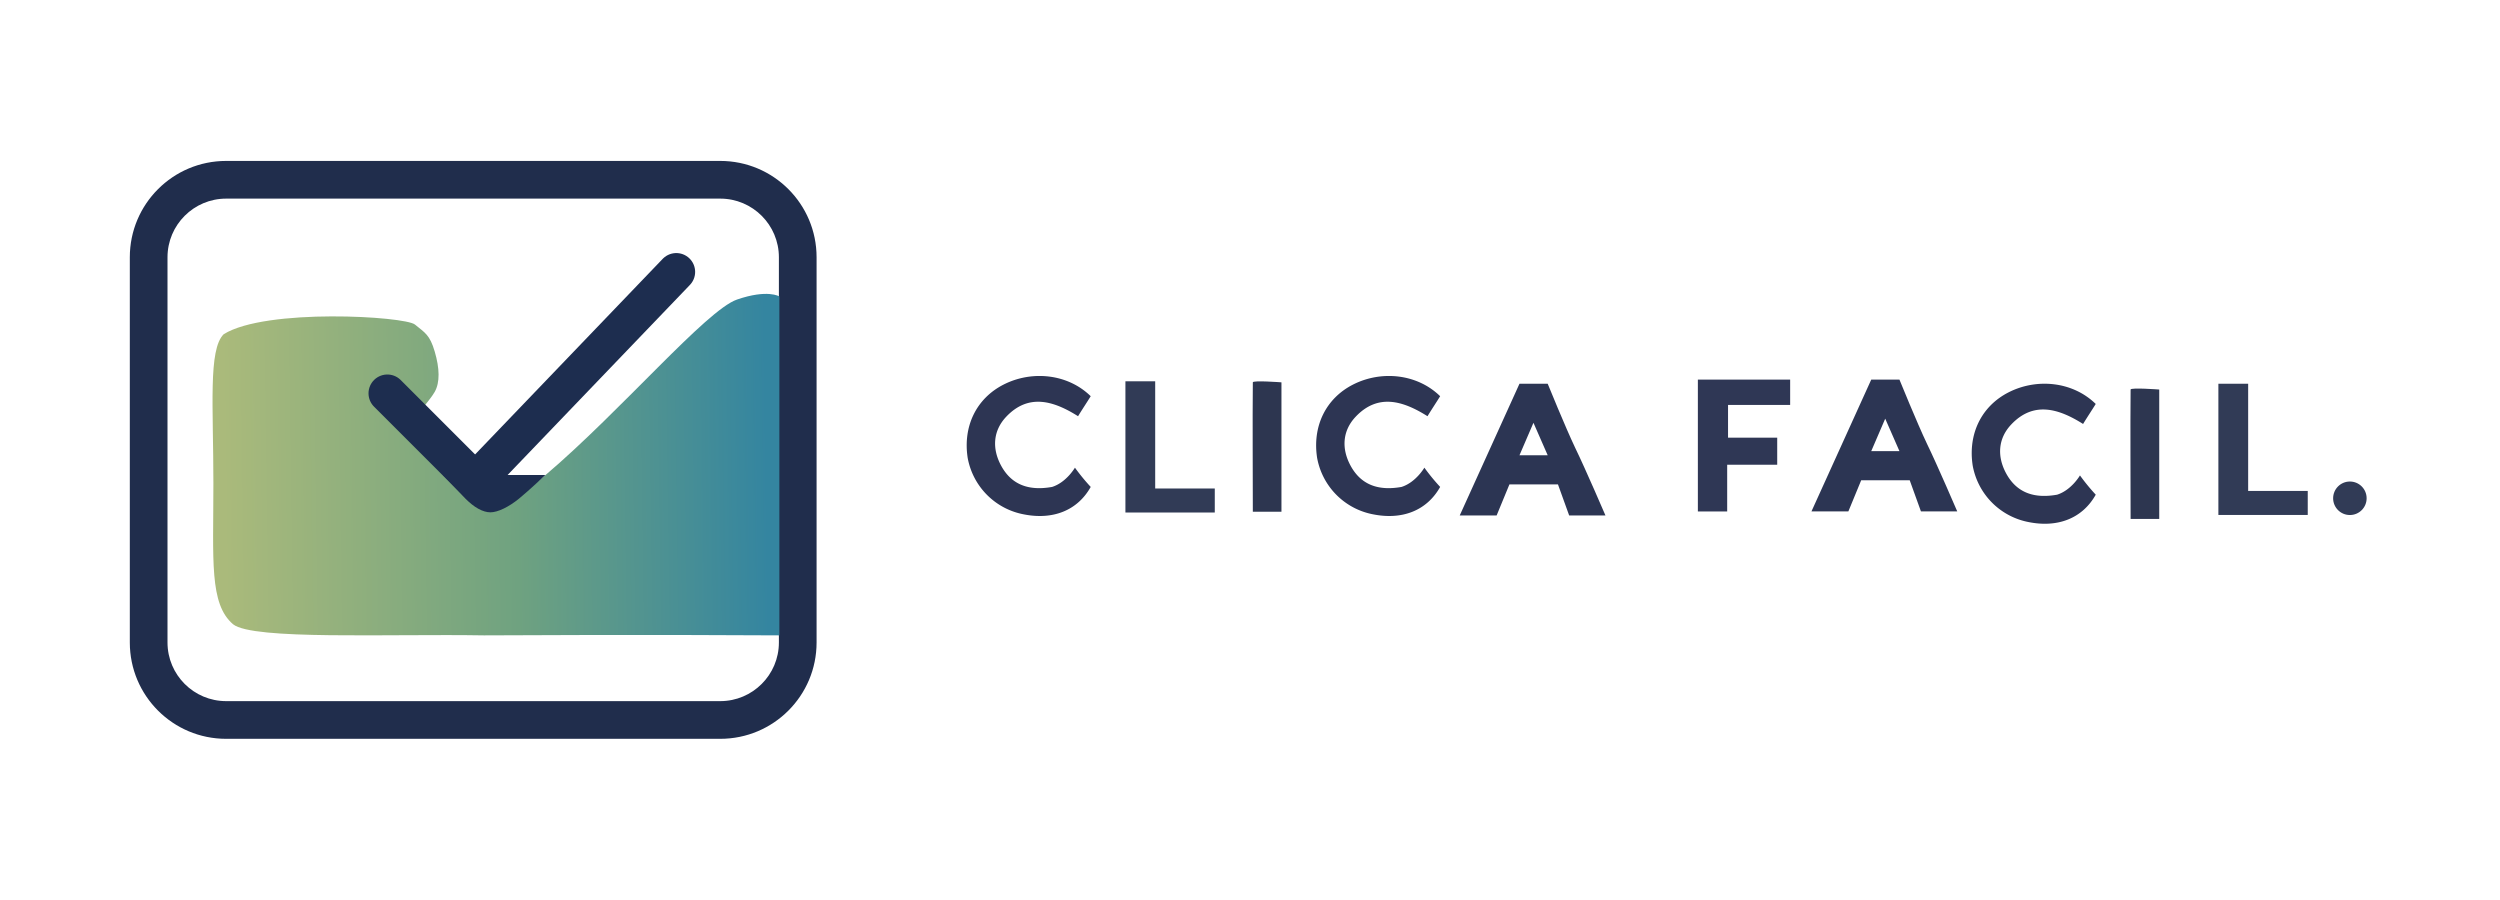
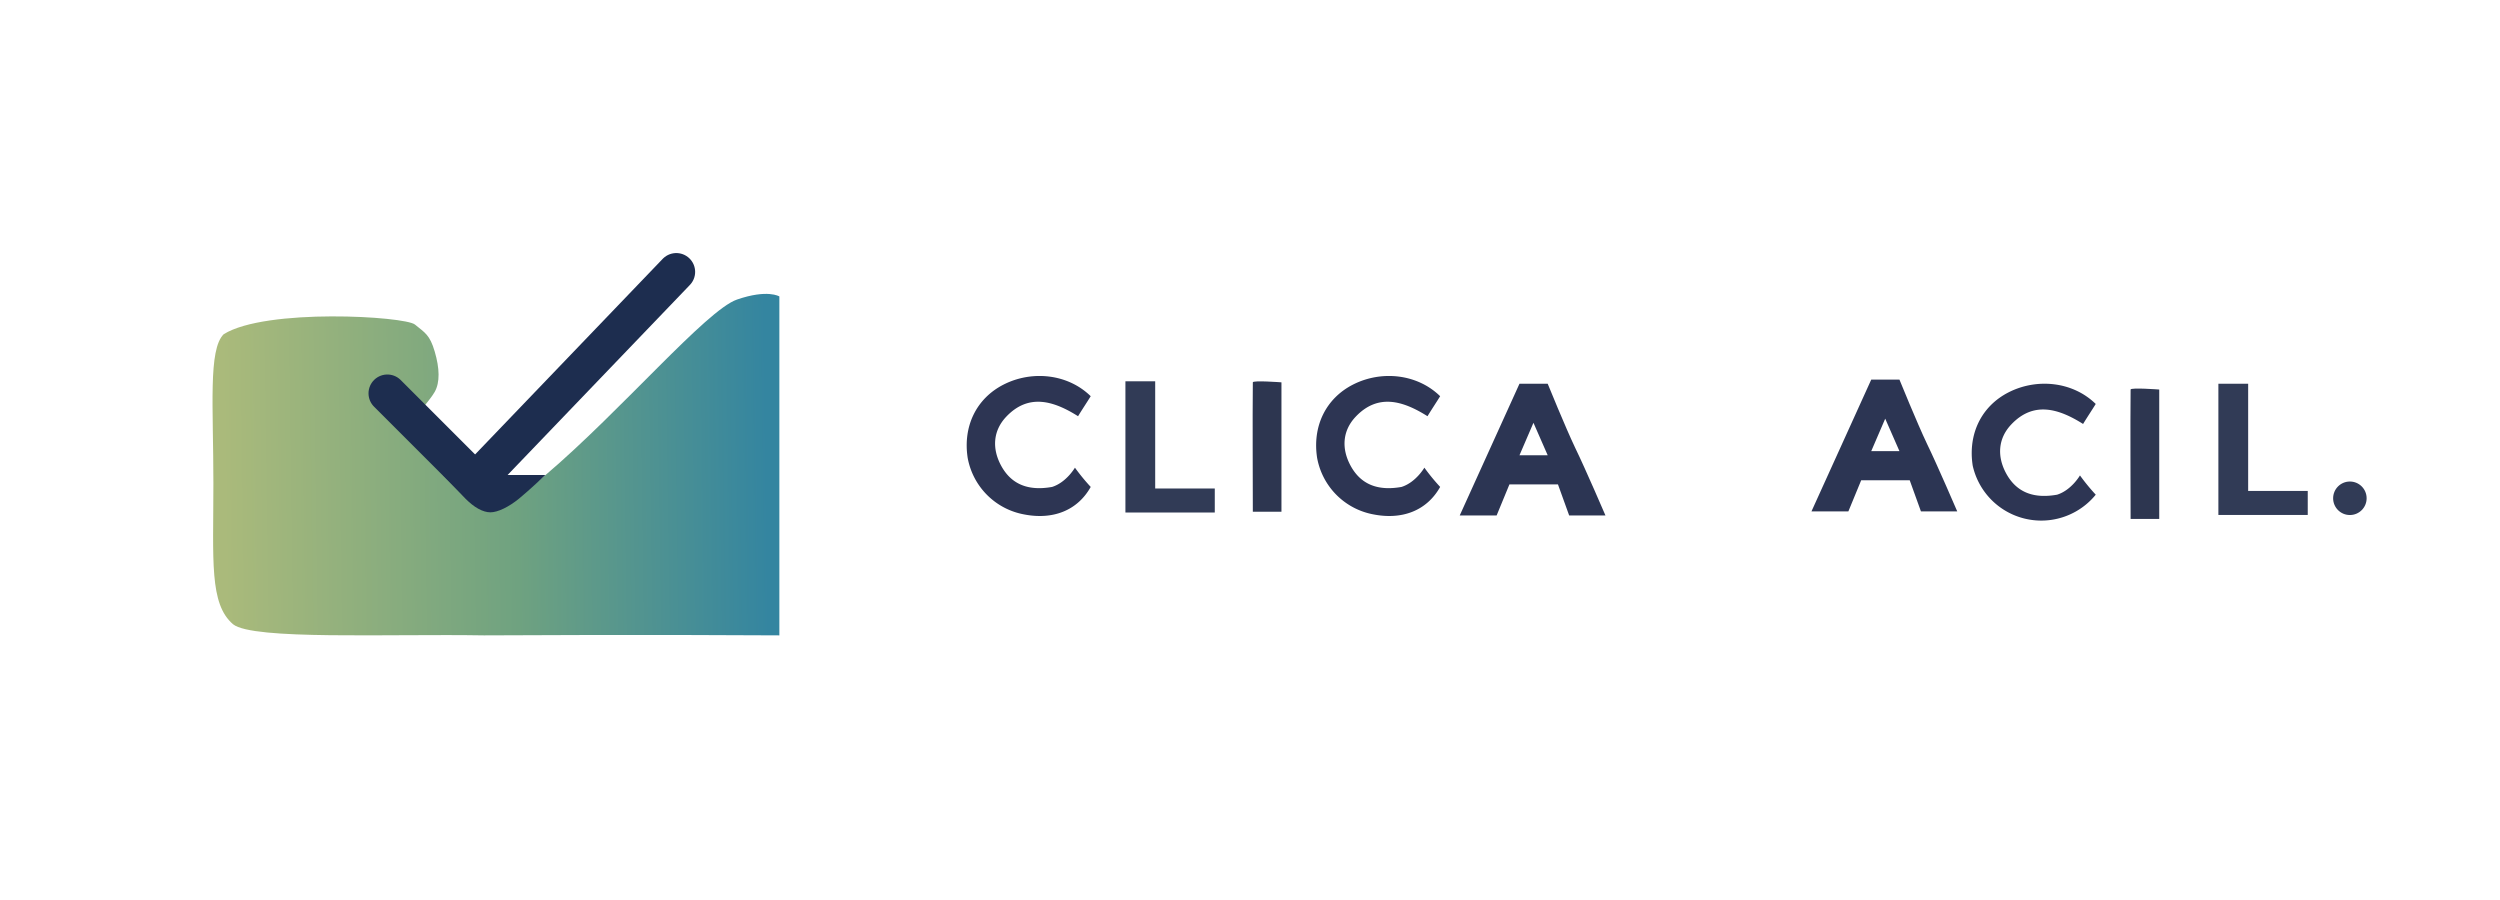
<svg xmlns="http://www.w3.org/2000/svg" width="597" height="215" viewBox="0 0 597 215">
  <defs>
    <linearGradient id="a" x1="0.028" y1="0.666" x2="0.981" y2="0.658" gradientUnits="objectBoundingBox">
      <stop offset="0" stop-color="#aaba7b" />
      <stop offset="0.538" stop-color="#6fa280" />
      <stop offset="1" stop-color="#3485a0" />
    </linearGradient>
  </defs>
  <g transform="translate(-553 -322)">
    <g transform="translate(778.151 395.988)">
      <path d="M151,32.944c2.474,5.084,7.235,16.167,7.235,16.167h-8.667l-2.677-7.424H135.3l-3.059,7.424h-8.813L137.7,17.65h6.739S148.689,28.1,151,32.944m-13.3,1.785h6.739l-3.4-7.756Z" fill="#2c3553" />
      <path d="M151,32.944c2.474,5.084,7.235,16.167,7.235,16.167h-8.667l-2.677-7.424H135.3l-3.059,7.424h-8.813L137.7,17.65h6.739S148.689,28.1,151,32.944m-13.3,1.785h6.739l-3.4-7.756Z" transform="translate(84 -0.982)" fill="#2c3553" />
      <path d="M26.09,42.291c3.428-1.088,5.454-4.6,5.454-4.6a48.256,48.256,0,0,0,3.769,4.6c-3.215,5.722-9.1,7.857-15.772,6.59A16.773,16.773,0,0,1,5.93,35.346c-1.163-7.56,2.088-14.191,8.58-17.5,6.726-3.425,15.3-2.6,20.8,2.781-.785,1.288-1.933,2.995-3.02,4.778-5.888-3.72-11.886-5.491-17.2.173-3.114,3.322-3.358,7.57-1.194,11.593C16.427,41.868,20.632,43.265,26.09,42.291Z" fill="#2d3553" />
-       <path d="M26.09,42.291c3.428-1.088,5.454-4.6,5.454-4.6a48.256,48.256,0,0,0,3.769,4.6c-3.215,5.722-9.1,7.857-15.772,6.59A16.773,16.773,0,0,1,5.93,35.346c-1.163-7.56,2.088-14.191,8.58-17.5,6.726-3.425,15.3-2.6,20.8,2.781-.785,1.288-1.933,2.995-3.02,4.778-5.888-3.72-11.886-5.491-17.2.173-3.114,3.322-3.358,7.57-1.194,11.593C16.427,41.868,20.632,43.265,26.09,42.291Z" transform="translate(240 1.851)" fill="#2d3553" />
+       <path d="M26.09,42.291c3.428-1.088,5.454-4.6,5.454-4.6a48.256,48.256,0,0,0,3.769,4.6A16.773,16.773,0,0,1,5.93,35.346c-1.163-7.56,2.088-14.191,8.58-17.5,6.726-3.425,15.3-2.6,20.8,2.781-.785,1.288-1.933,2.995-3.02,4.778-5.888-3.72-11.886-5.491-17.2.173-3.114,3.322-3.358,7.57-1.194,11.593C16.427,41.868,20.632,43.265,26.09,42.291Z" transform="translate(240 1.851)" fill="#2d3553" />
      <path d="M26.09,42.291c3.428-1.088,5.454-4.6,5.454-4.6a48.256,48.256,0,0,0,3.769,4.6c-3.215,5.722-9.1,7.857-15.772,6.59A16.773,16.773,0,0,1,5.93,35.346c-1.163-7.56,2.088-14.191,8.58-17.5,6.726-3.425,15.3-2.6,20.8,2.781-.785,1.288-1.933,2.995-3.02,4.778-5.888-3.72-11.886-5.491-17.2.173-3.114,3.322-3.358,7.57-1.194,11.593C16.427,41.868,20.632,43.265,26.09,42.291Z" transform="translate(83.446)" fill="#2d3553" />
-       <path d="M180.3,16.668h22.038v6.047H187.505v7.813h11.742v6.455H187.3V48.148h-7Z" fill="#2f3755" />
      <path d="M64.938,48.4H43.6V17.065h7.11v25.6H64.938Z" fill="#313b56" />
      <path d="M64.938,48.4H43.6V17.065h7.11v25.6H64.938Z" transform="translate(261 0.584)" fill="#313b56" />
      <path d="M80.861,16.971v30.9H74.024c0-9.985-.093-21.131,0-30.9C74.029,16.452,80.861,16.971,80.861,16.971Z" transform="translate(0 0.343)" fill="#2d3650" />
      <path d="M80.861,16.971v30.9H74.024c0-9.985-.093-21.131,0-30.9C74.029,16.452,80.861,16.971,80.861,16.971Z" transform="translate(209.614 2.061)" fill="#2d3650" />
      <circle cx="4" cy="4" r="4" transform="translate(332 41)" fill="#313b56" />
    </g>
    <g transform="translate(584 360.43)">
      <g fill="none">
        <path d="M23,0H141a23,23,0,0,1,23,23v92a23,23,0,0,1-23,23H23A23,23,0,0,1,0,115V23A23,23,0,0,1,23,0Z" stroke="none" />
-         <path d="M 23 9 C 15.28 9 9 15.28 9 23 L 9 115 C 9 122.72 15.28 129 23 129 L 141 129 C 148.72 129 155 122.72 155 115 L 155 23 C 155 15.28 148.72 9 141 9 L 23 9 M 23 0 L 141 0 C 153.703 0 164 10.297 164 23 L 164 115 C 164 127.703 153.703 138 141 138 L 23 138 C 10.297 138 0 127.703 0 115 L 0 23 C 0 10.297 10.297 0 23 0 Z" stroke="none" fill="#202d4c" />
      </g>
      <path d="M4.424.743c10.124-6.285,43.263-4.278,45.666-2.3S53.629.865,54.809,4.885s1.281,7.348,0,9.639-5.844,6.971-6.057,8.693,4.57,7.968,7.8,10.338,11.8,2.6,11.8,2.6S63.138,49.8,81.27,34.381,119.67-5,126.989-7.526s10.123-.744,10.123-.744V72.666s-34.124-.22-70.528,0C43.94,72.284,11.4,73.826,6.658,70.015c-5.7-4.871-4.7-15.244-4.7-33.636S.7,4.416,4.424.743Z" transform="translate(18 40.631)" fill="url(#a)" />
      <g transform="translate(61.5 26.5)">
        <line x1="22" y1="22" transform="translate(0 29)" fill="none" stroke="#1d2d4f" stroke-linecap="round" stroke-width="9" />
        <line y1="49" x2="47" transform="translate(22)" fill="none" stroke="#1d2d4f" stroke-linecap="round" stroke-width="9" />
        <path d="M-4.663,0H19.809S16,3.6,13.564,5.6s-5.1,3.314-6.883,3.314S2.743,7.731.691,5.6-4.663,0-4.663,0Z" transform="translate(17.929 48.5)" fill="#1d2d4f" />
      </g>
    </g>
-     <rect width="597" height="215" transform="translate(553 322)" fill="none" />
  </g>
</svg>